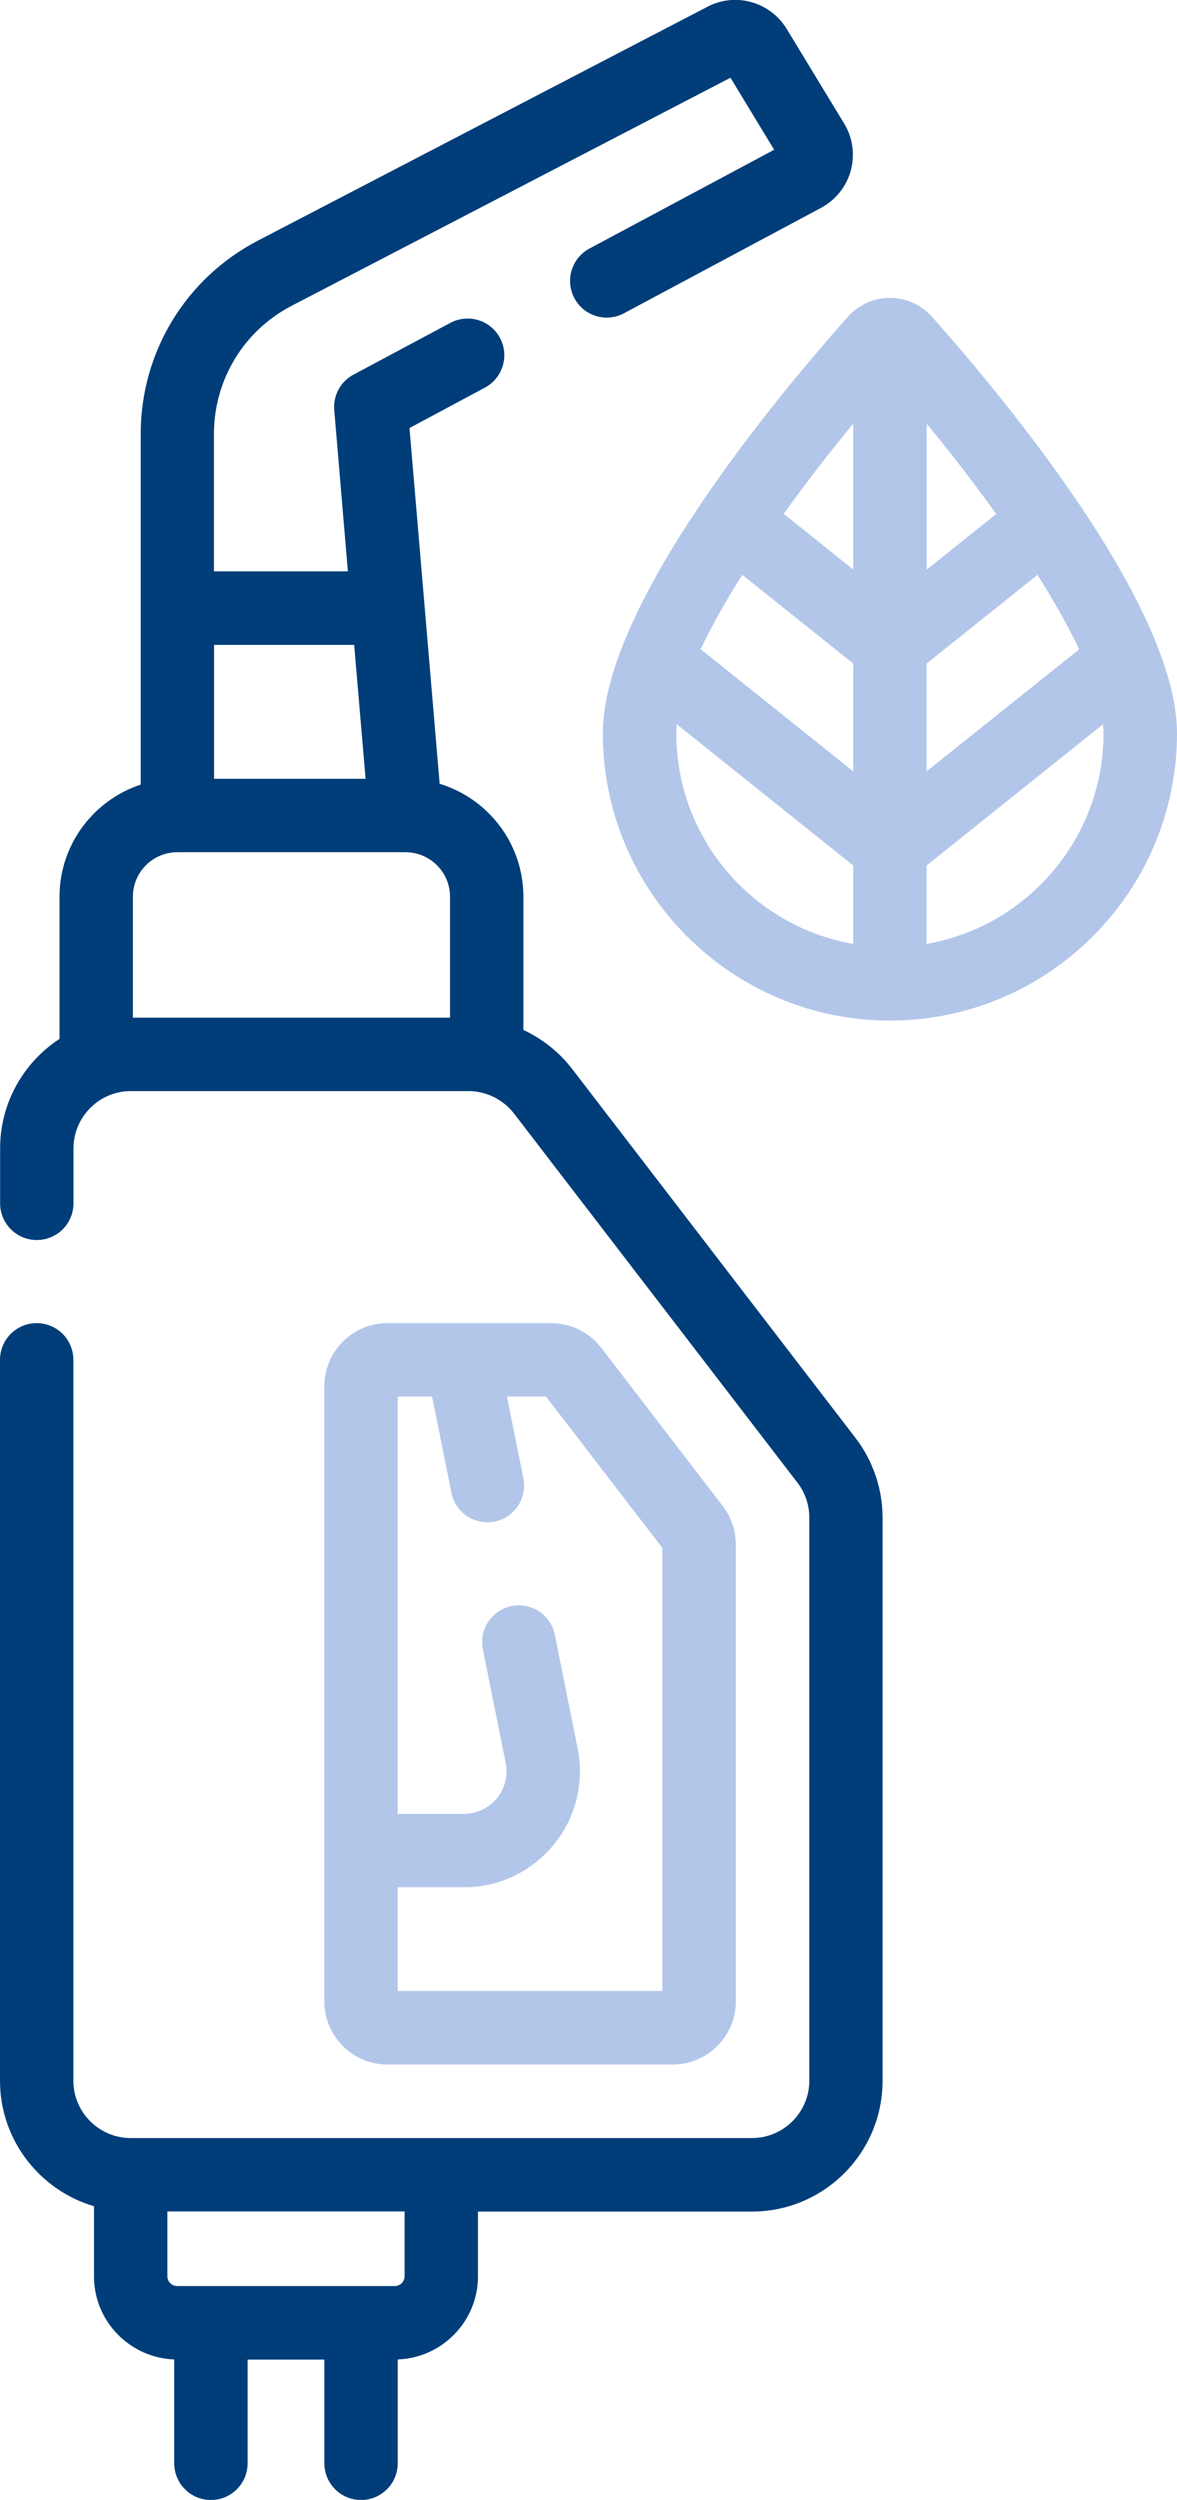
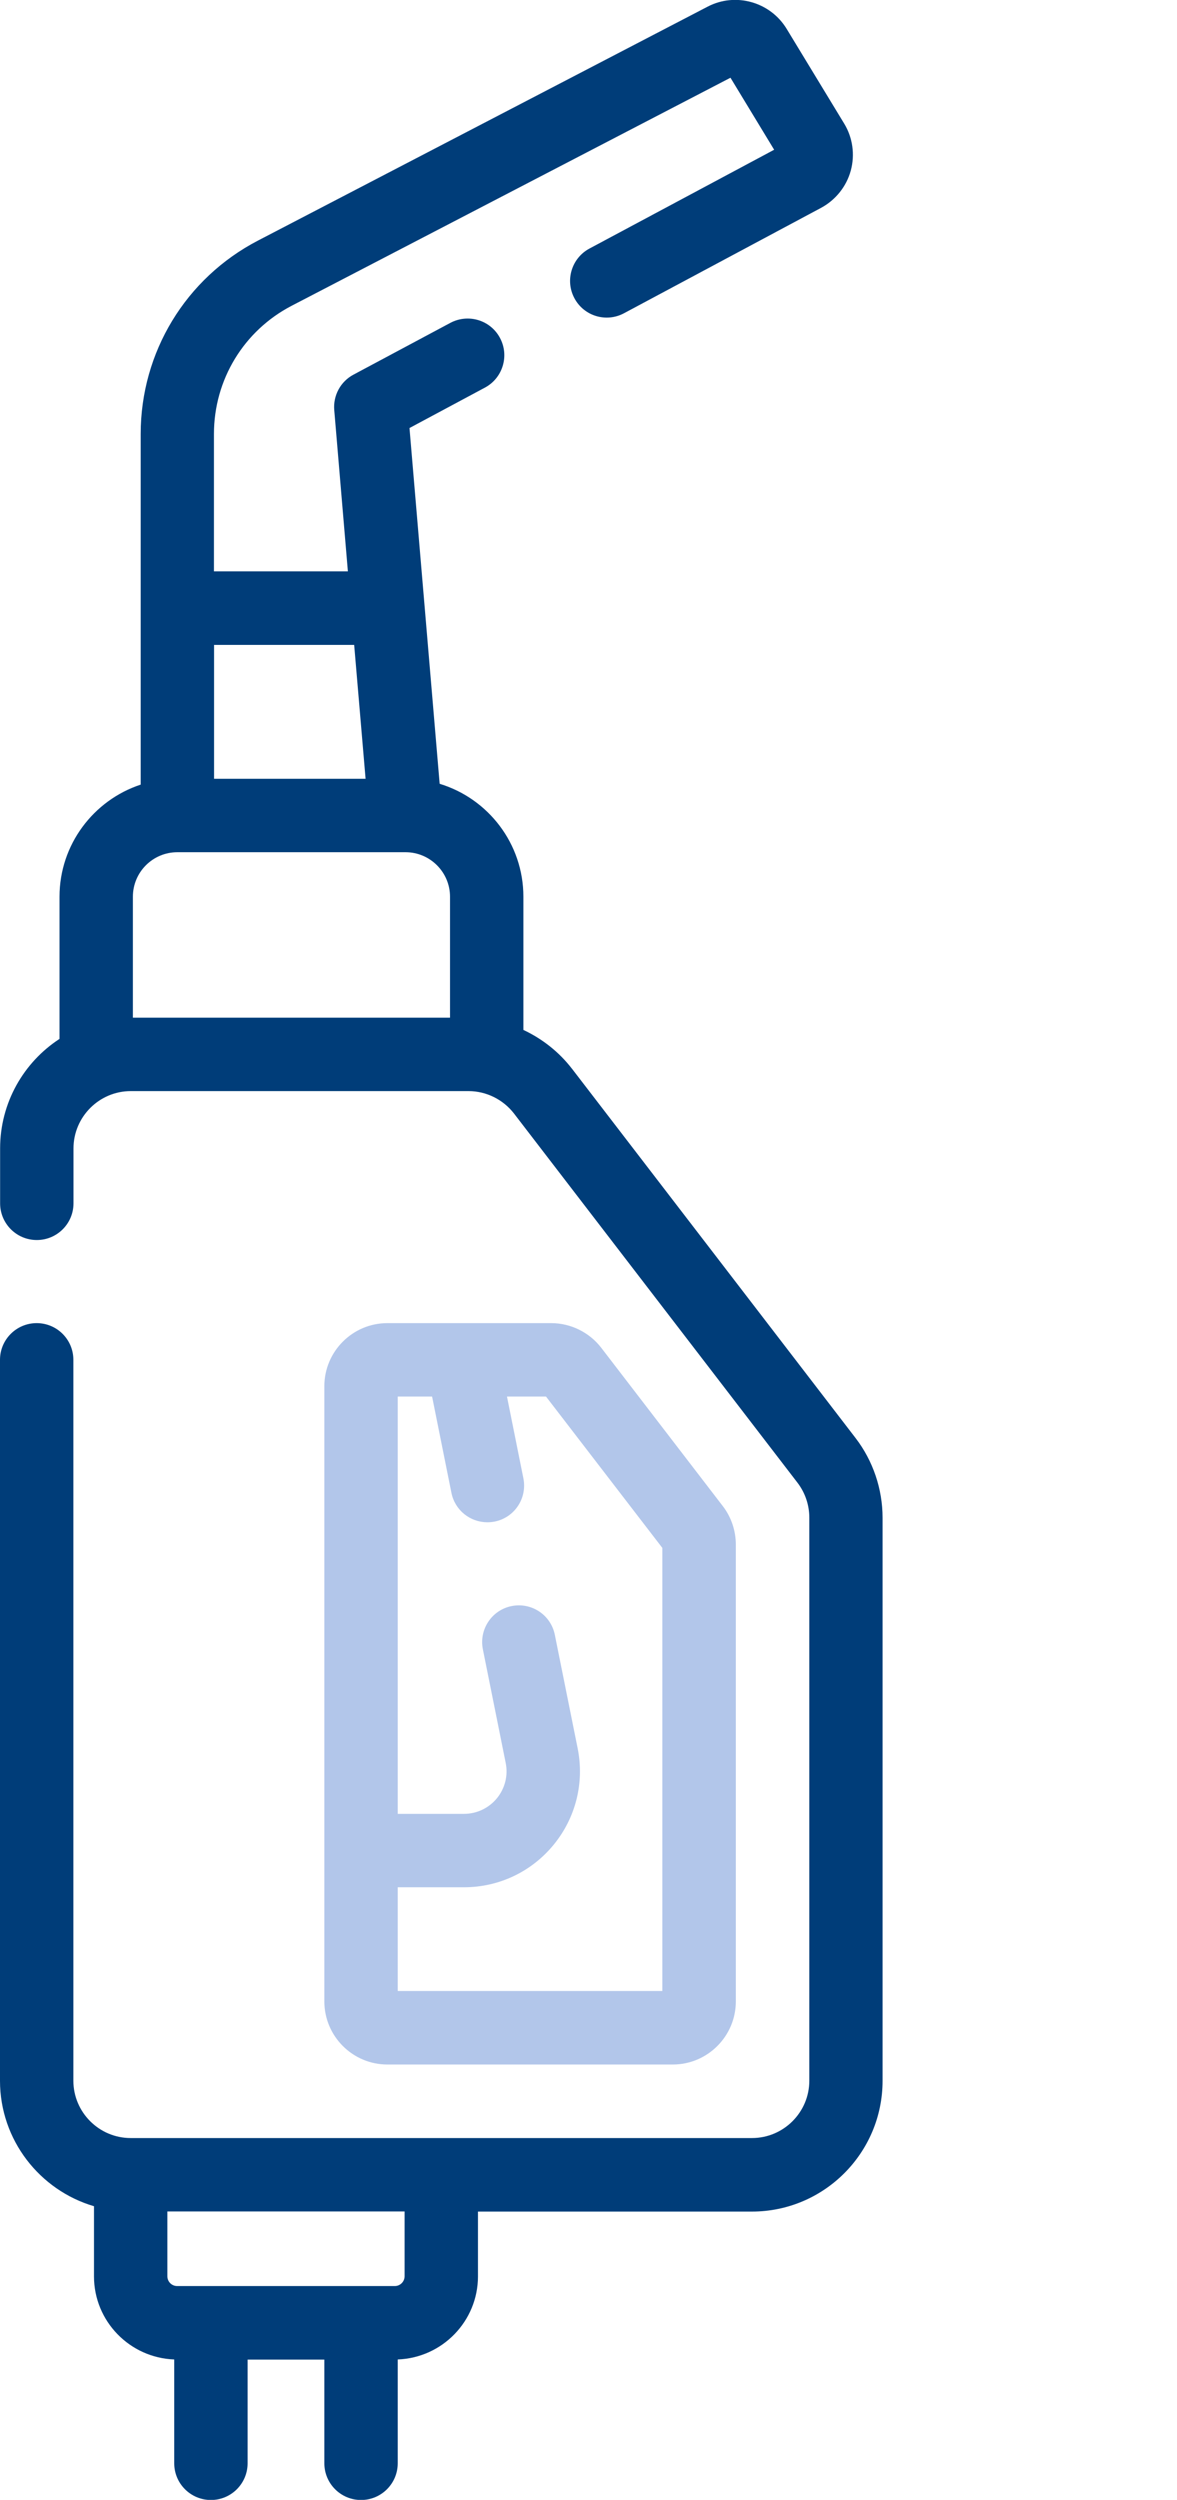
<svg xmlns="http://www.w3.org/2000/svg" id="Layer_2" data-name="Layer 2" viewBox="0 0 101.06 214.52">
  <defs>
    <style>      .cls-1 {        fill: #003d79;      }      .cls-2 {        fill: #b2c6ea;      }    </style>
  </defs>
  <g id="Layer_4" data-name="Layer 4">
    <g>
      <path class="cls-1" d="M49.11,91.71c-1.11-1.44-2.55-2.57-4.17-3.33v-11.43c0-4.56-3.03-8.43-7.19-9.69l-2.59-30.53,6.48-3.47c1.53-.82,2.11-2.73,1.29-4.26-.82-1.54-2.73-2.11-4.27-1.29l-8.31,4.44c-1.11.59-1.76,1.79-1.65,3.05l1.17,13.83h-11.5v-11.79c0-4.65,2.56-8.87,6.69-11.01L62.72,6.67l3.75,6.18-15.86,8.48c-1.53.82-2.11,2.73-1.29,4.26.82,1.54,2.73,2.11,4.26,1.29l16.93-9.05c1.24-.67,2.17-1.83,2.54-3.19.37-1.36.17-2.83-.57-4.04l-4.94-8.13c-1.41-2.31-4.38-3.15-6.78-1.9L22.16,20.64c-6.22,3.23-10.08,9.59-10.08,16.6v30.09c-4.04,1.33-6.97,5.14-6.97,9.62v12.2c-3.07,2-5.1,5.47-5.1,9.4v4.71c0,1.74,1.41,3.15,3.15,3.15s3.15-1.41,3.15-3.15v-4.71c0-2.71,2.21-4.92,4.92-4.92h29c1.52,0,2.97.72,3.9,1.92l24.34,31.68c.66.86,1.02,1.92,1.02,3v48.32c0,2.71-2.21,4.92-4.92,4.92H11.22c-2.71,0-4.92-2.21-4.92-4.92v-61.86c0-1.74-1.41-3.15-3.15-3.15s-3.15,1.41-3.15,3.15v61.86c0,5.09,3.41,9.4,8.07,10.77v6.02c0,3.85,3.07,6.99,6.89,7.13v8.91c0,1.74,1.41,3.15,3.15,3.15s3.15-1.41,3.15-3.15v-8.9h6.59v8.9c0,1.74,1.41,3.15,3.15,3.15s3.15-1.41,3.15-3.15v-8.91c3.82-.14,6.89-3.28,6.89-7.13v-5.56h23.52c6.19,0,11.22-5.03,11.22-11.22v-48.32c0-2.46-.82-4.89-2.32-6.84l-24.34-31.68ZM30.41,55.34l.98,11.49h-13.01v-11.49h12.03ZM15.23,73.13h19.59c2.11,0,3.82,1.72,3.82,3.82v10.38H11.41v-10.38c0-2.11,1.71-3.82,3.82-3.82h0ZM34.74,195.33c0,.46-.38.84-.84.84H15.21c-.46,0-.84-.37-.84-.84v-5.56h20.37v5.56Z" />
      <path class="cls-2" d="M57.77,177.16c2.98,0,5.41-2.43,5.41-5.41v-39.22c0-1.18-.4-2.36-1.12-3.29l-10.44-13.59c-1.02-1.32-2.62-2.11-4.29-2.11h-14.07c-2.98,0-5.41,2.43-5.41,5.41v52.8c0,2.98,2.43,5.41,5.41,5.41h24.51ZM37.1,119.84l1.66,8.26c.3,1.5,1.61,2.53,3.09,2.53.21,0,.41-.02.62-.06,1.71-.34,2.81-2,2.47-3.71l-1.41-7.02h3.35l9.99,12.99v38.02h-22.72v-8.9h5.69c3,0,5.8-1.33,7.7-3.65,1.9-2.32,2.65-5.33,2.06-8.27l-1.96-9.74c-.34-1.71-2-2.81-3.71-2.47-1.71.34-2.81,2.01-2.47,3.71l1.96,9.75c.22,1.08-.06,2.18-.75,3.03-.7.85-1.73,1.34-2.83,1.34h-5.69v-35.81h2.95Z" />
-       <path class="cls-2" d="M80.02,27.18c-.92-1.03-2.23-1.62-3.61-1.62s-2.69.59-3.61,1.62c-6.33,7.12-21.04,24.85-21.04,35.75,0,13.59,11.06,24.65,24.65,24.65s24.65-11.06,24.65-24.65c0-10.9-14.71-28.63-21.04-35.75h0ZM63.74,49.33l9.52,7.61v9.25l-13.1-10.48c.95-2,2.17-4.16,3.58-6.39h0ZM79.56,56.94l9.52-7.61c1.41,2.23,2.63,4.39,3.58,6.39l-13.1,10.47v-9.25ZM85.54,44.1l-5.97,4.78v-12.52c2.06,2.5,4.09,5.13,5.97,7.75h0ZM73.26,36.35v12.52l-5.97-4.78c1.88-2.62,3.92-5.24,5.97-7.74h0ZM58.07,62.93c0-.25.02-.51.04-.78l15.15,12.12v6.73c-8.62-1.5-15.19-9.03-15.19-18.07h0ZM79.56,81v-6.73l15.15-12.12c.02.27.04.53.04.78,0,9.04-6.58,16.57-15.19,18.07h0Z" />
    </g>
  </g>
</svg>